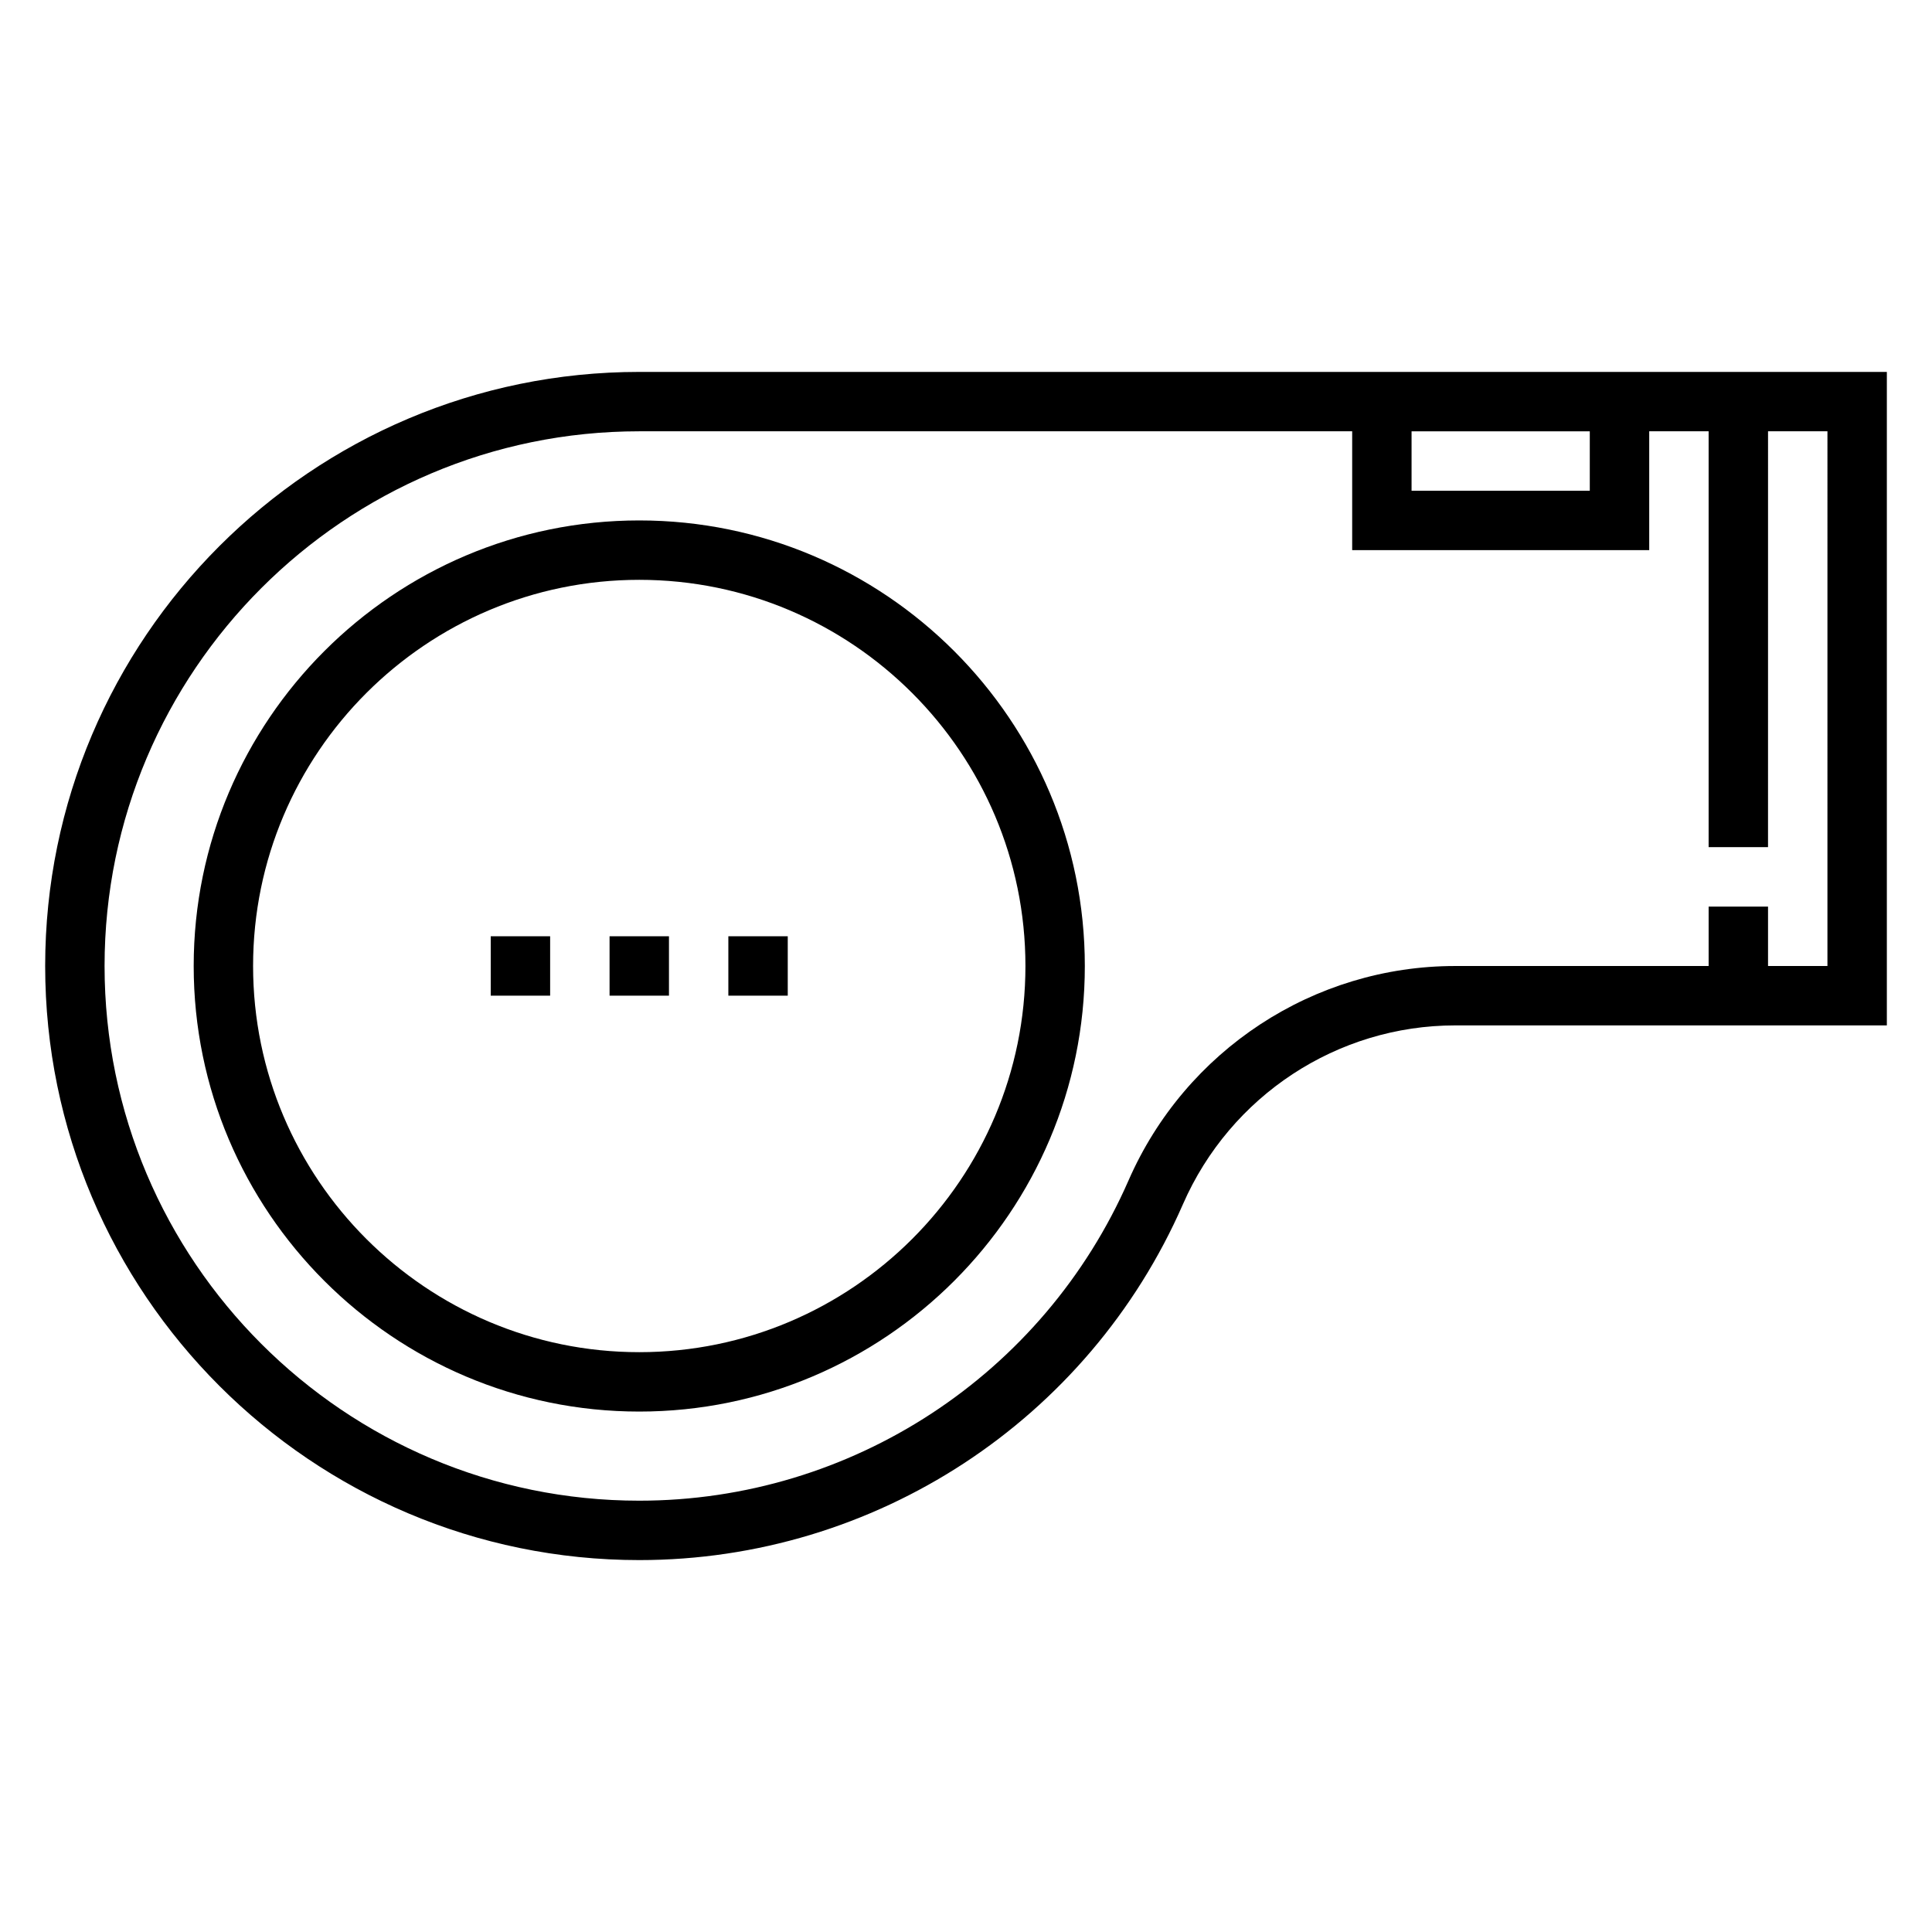
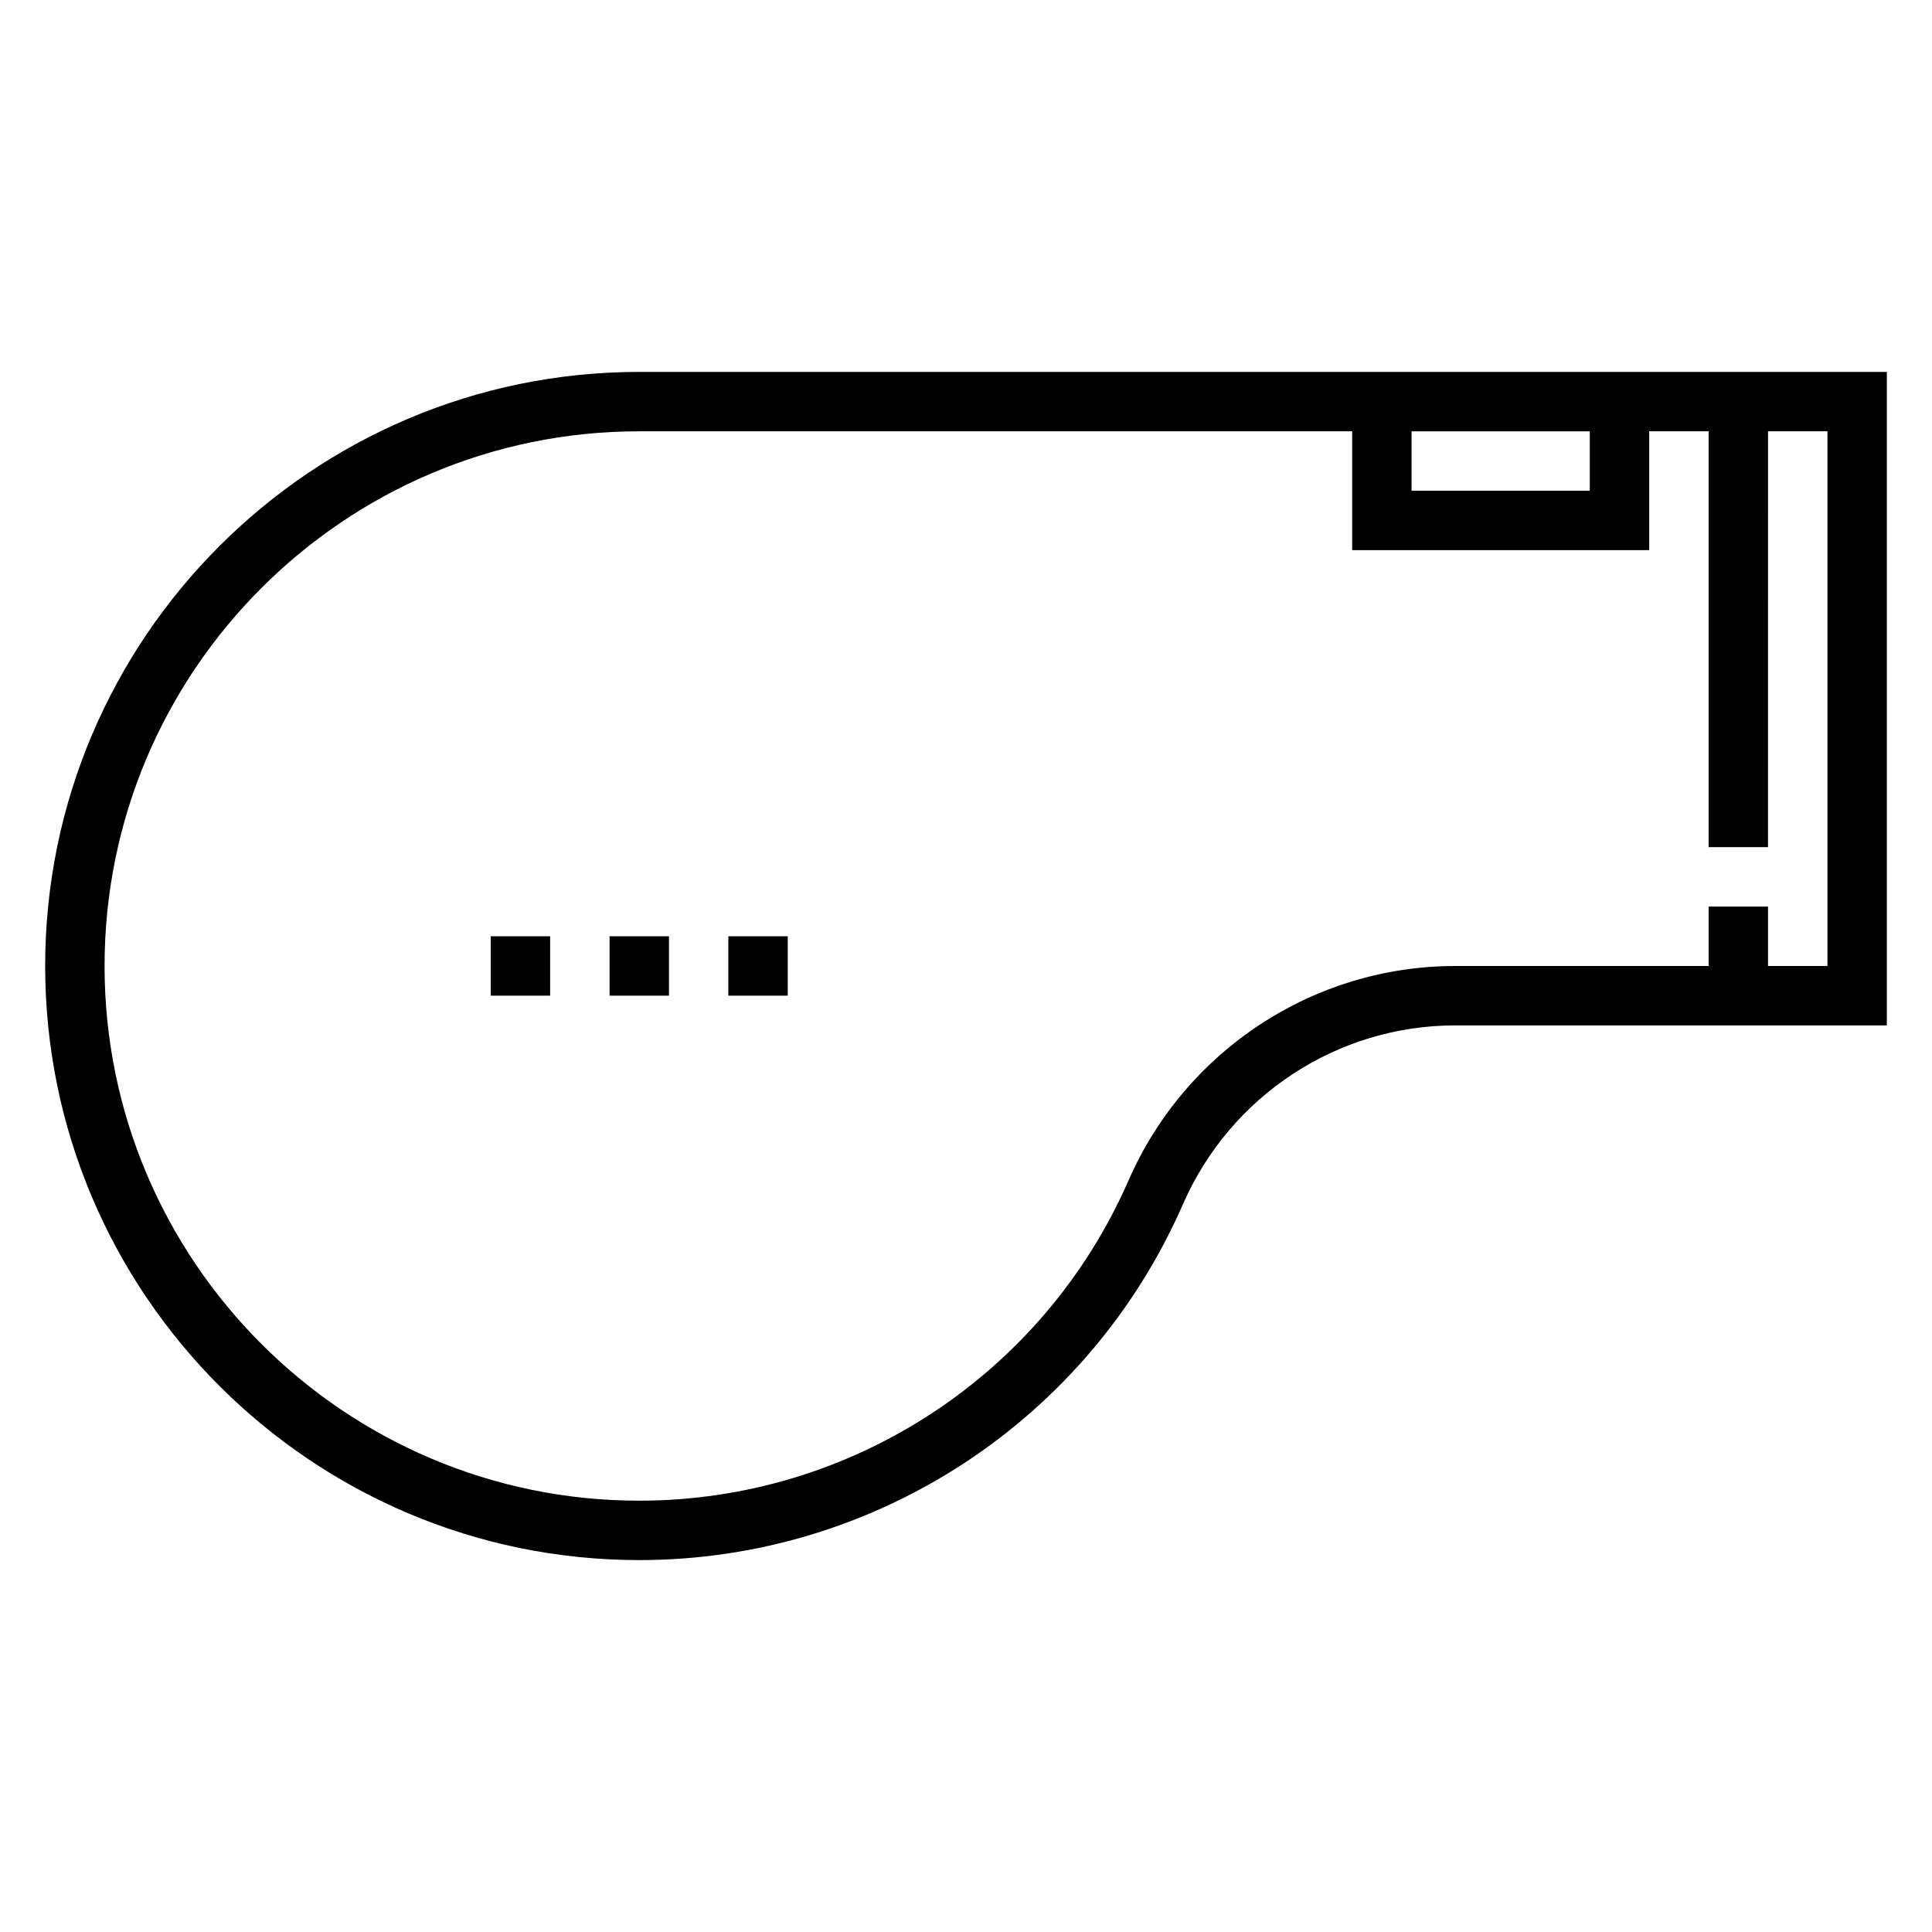
<svg xmlns="http://www.w3.org/2000/svg" fill="#000000" width="800px" height="800px" version="1.1" viewBox="144 144 512 512">
  <g>
-     <path d="m313.41 281.92c-65.109 0-118.08 52.973-118.08 118.08s52.973 118.08 118.08 118.08 118.08-52.973 118.08-118.08-52.973-118.08-118.08-118.08zm0 220.42c-56.426 0-102.34-45.91-102.34-102.34s45.91-102.34 102.34-102.34 102.34 45.91 102.34 102.34-45.91 102.34-102.34 102.34z" />
    <path d="m313.41 242.56c-86.812 0-157.44 70.629-157.44 157.44s70.629 157.44 157.44 157.44c62.465 0 119.02-37.016 144.08-94.301 12.594-28.797 40.918-47.398 72.164-47.398h114.38v-173.18zm204.67 15.742h47.23v15.742h-47.23zm110.21 141.7h-15.742v-15.742h-15.742v15.742h-67.148c-37.496 0-71.477 22.301-86.586 56.828-22.566 51.551-73.449 84.867-129.66 84.867-78.129 0-141.7-63.566-141.7-141.7s63.566-141.7 141.7-141.7h188.93v31.488h78.719v-31.488h15.742v110.21h15.742l0.004-110.21h15.742z" />
    <path d="m305.54 392.12h15.742v15.742h-15.742z" />
    <path d="m337.02 392.12h15.742v15.742h-15.742z" />
-     <path d="m274.05 392.12h15.742v15.742h-15.742z" />
+     <path d="m274.05 392.12h15.742v15.742h-15.742" />
  </g>
</svg>